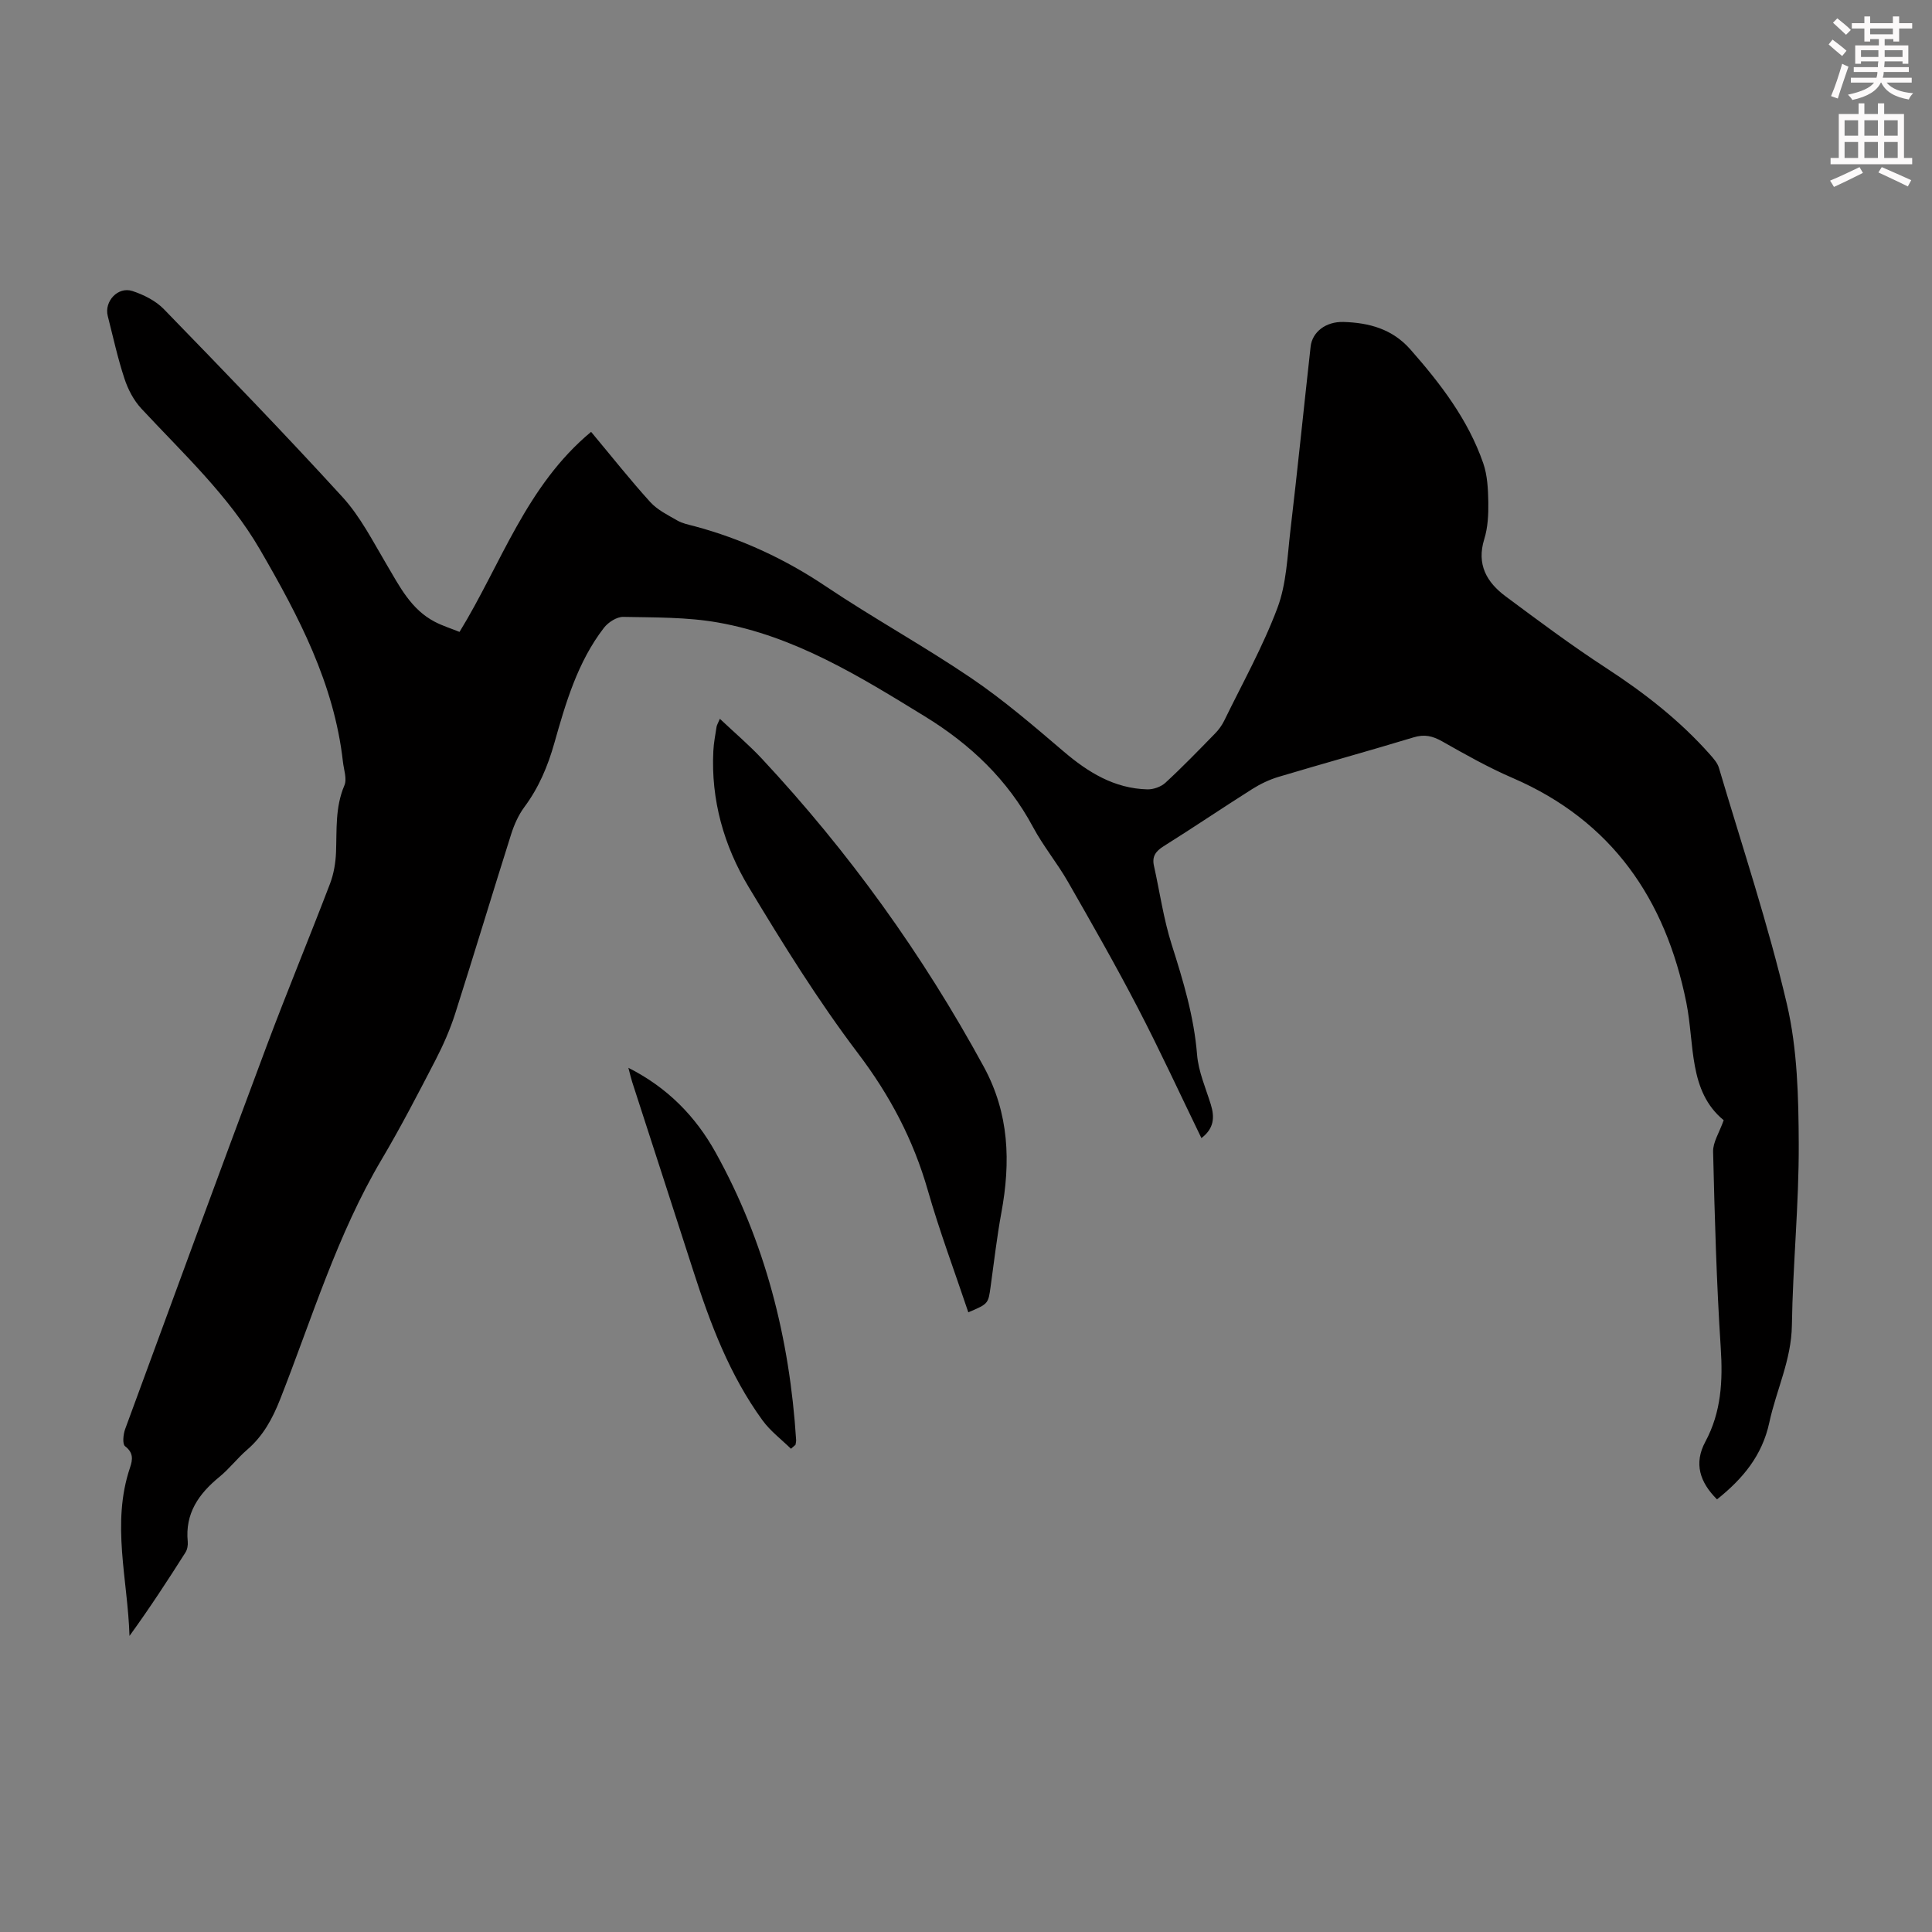
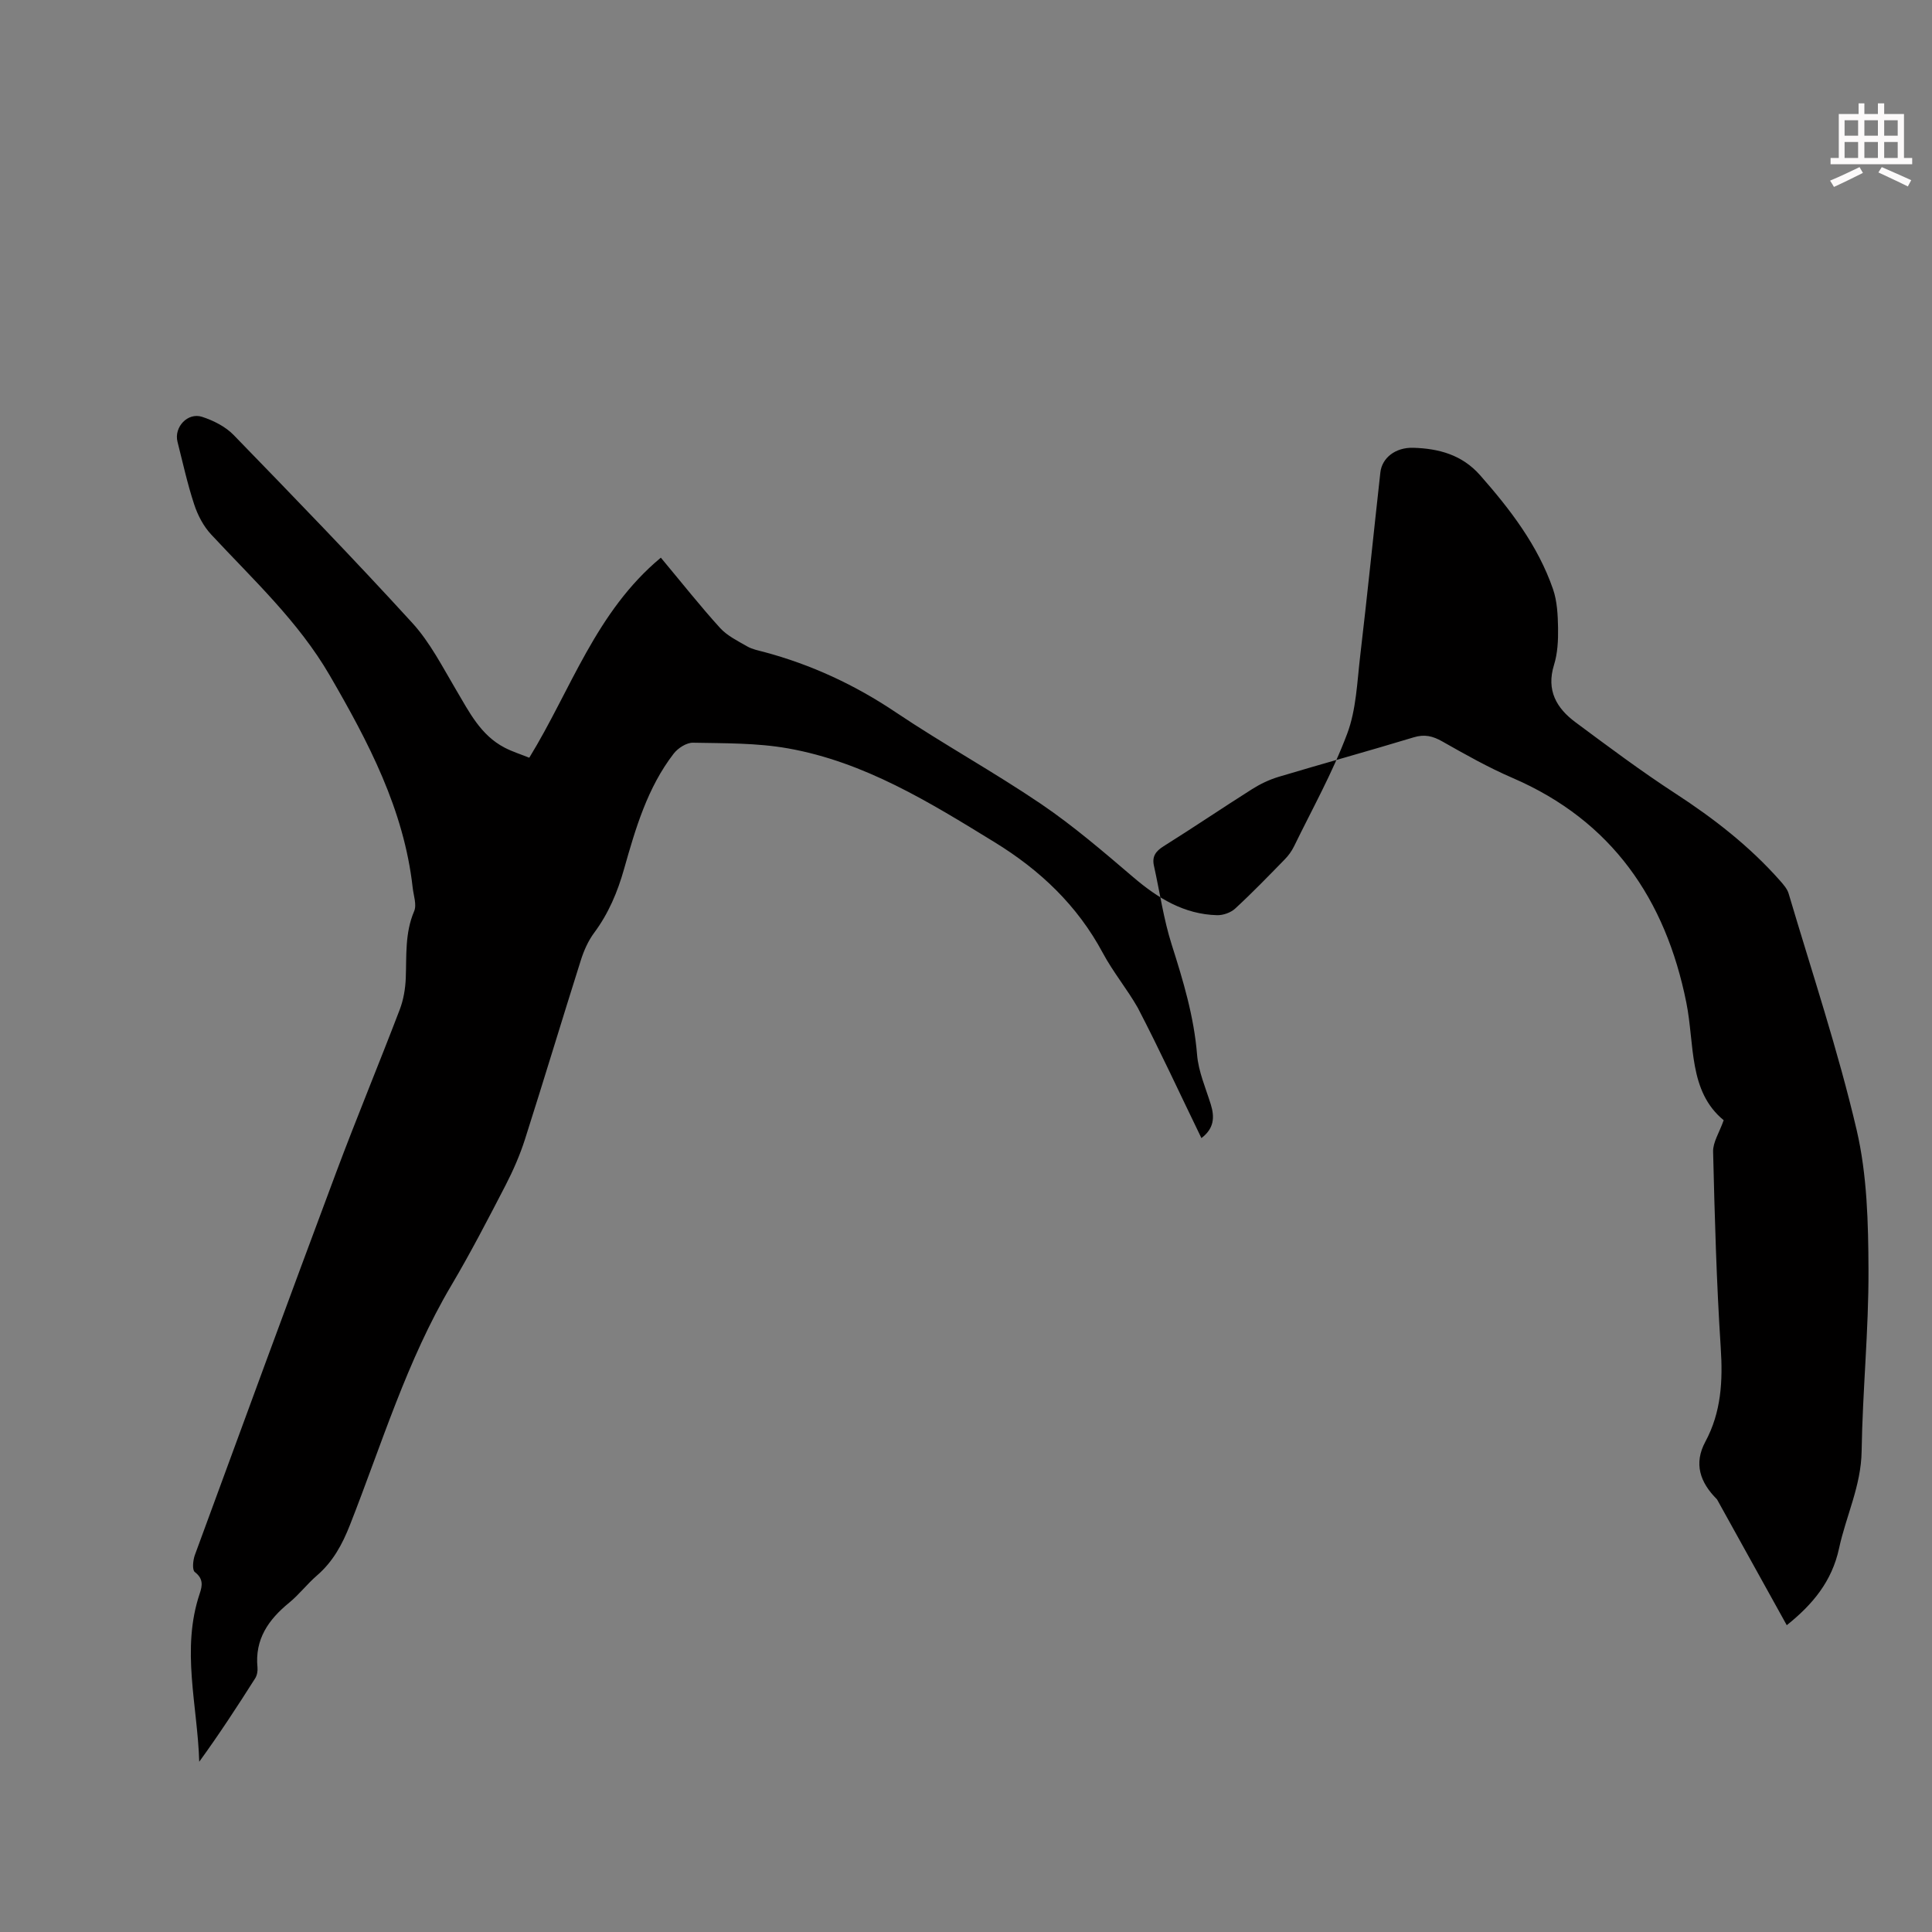
<svg xmlns="http://www.w3.org/2000/svg" enable-background="new 0 0 400 400" viewBox="0 0 400 400">
  <rect x="0" y="0" width="400" height="400" fill="#808080" stroke="none" />
-   <path d="m378.6 9.2.8-1c.9.7 1.9 1.4 2.9 2.3l-.9 1.1c-1.1-.9-2-1.7-2.8-2.4zm.5 10.7c.9-2.1 1.6-4.3 2.3-6.7.4.2.8.4 1.3.6-.7 2.1-1.5 4.3-2.2 6.6zm.4-15.2.9-.9c1 .8 2 1.6 2.8 2.4l-1 1c-1-.9-1.9-1.8-2.7-2.5zm12.5-1.3h1.2v1.4h2.7v1.1h-2.7v2.7h-1.2v-.5h-1.8v1.3h4.9v3.8h-1.2v-.5h-3.7c0 .4-.1.9-.1 1.2h5.1v1h-5.2c0 .5-.1.9-.2 1.2h6v1h-5.2c1.1 1.3 2.9 2 5.5 2.2-.4.4-.7.8-.9 1.3-2.9-.5-4.8-1.6-5.7-3.5h-.1c-.8 1.7-2.7 2.9-5.9 3.6-.2-.4-.6-.8-.9-1.1 2.8-.6 4.6-1.4 5.4-2.5h-4.8v-1h5.3c.1-.3.2-.7.2-1.2h-4.9v-1h5c0-.4 0-.8.1-1.2h-3.6v.5h-1.2v-3.8h4.9v-1.3h-1.8v.5h-1.2v-2.7h-2.6v-1.1h2.6v-1.4h1.2v1.4h4.7v-1.4zm-6.7 8.4h3.6c0-.4 0-.9 0-1.4h-3.6zm1.9-4.7h4.7v-1.2h-4.7zm6.7 3.3h-3.7v1.4h3.7z" fill="#fcfafa" />
  <path d="m384.7 21.4h1.3v2.2h2.8v-2.2h1.3v2.2h4.1v9.1h1.7v1.3h-16.9v-1.3h1.7v-9.1h4.1v-2.2zm.3 13.2.7 1.2c-1.8.9-3.8 1.9-6 2.9-.2-.4-.5-.8-.8-1.3 2.4-1 4.4-2 6.1-2.8zm-3.1-6.5h2.8v-3.2h-2.8zm0 4.6h2.8v-3.3h-2.8zm4.1-4.6h2.8v-3.2h-2.8zm0 4.6h2.8v-3.3h-2.8zm3.6 1.9c2.1.9 4.1 1.8 6.1 2.7l-.7 1.3c-2.2-1.1-4.2-2-6.1-2.9zm3.3-9.7h-2.8v3.2h2.8zm-2.8 7.8h2.8v-3.3h-2.8z" fill="#fcfafa" />
  <g fill="#010000">
-     <path d="m355.49 310.43c-3.55-3.54-4.84-7.43-2.42-11.93 3.31-6.15 3.64-12.62 3.19-19.47-.88-13.51-1.25-27.05-1.58-40.59-.05-1.95 1.28-3.93 2.19-6.51-7.33-6.02-5.98-15.64-7.74-24.39-4.29-21.32-15.37-37.59-35.98-46.48-5.01-2.16-9.8-4.87-14.55-7.56-1.98-1.12-3.67-1.53-5.92-.84-9.3 2.82-18.68 5.4-28 8.19-1.89.57-3.75 1.46-5.43 2.52-6.15 3.89-12.17 7.97-18.33 11.83-1.64 1.03-2.44 2.12-2.01 4.04 1.21 5.44 1.99 11.02 3.67 16.31 2.38 7.48 4.62 14.89 5.26 22.8.28 3.49 1.78 6.89 2.84 10.3.83 2.68.68 4.99-1.94 6.98-4.46-9.18-8.61-18.2-13.19-27.01s-9.51-17.44-14.44-26.05c-2.22-3.88-5.11-7.38-7.22-11.31-5.27-9.85-12.98-17.15-22.41-22.94-13.47-8.27-26.94-16.62-42.79-19.43-6.42-1.14-13.09-1.04-19.65-1.17-1.34-.03-3.12 1.12-4 2.26-5.44 7.05-7.9 15.49-10.27 23.87-1.36 4.81-3.22 9.22-6.2 13.23-1.23 1.66-2.12 3.67-2.75 5.66-3.91 12.36-7.64 24.77-11.58 37.12-1.05 3.27-2.45 6.47-4.03 9.53-3.6 6.95-7.2 13.91-11.18 20.64-9.25 15.61-14.43 32.91-21.01 49.63-1.59 4.05-3.53 7.63-6.85 10.49-2.03 1.75-3.68 3.94-5.75 5.63-4.28 3.5-7.13 7.56-6.55 13.4.07.73-.09 1.64-.48 2.25-3.69 5.82-7.46 11.59-11.58 17.27-.35-11.68-3.8-23.27.11-34.85.57-1.68.73-3.08-1.03-4.43-.57-.44-.38-2.43.01-3.51 9.7-26.43 19.4-52.86 29.26-79.23 4.23-11.3 8.86-22.45 13.17-33.73.77-2.02 1.15-4.29 1.24-6.47.18-4.67-.2-9.34 1.73-13.86.58-1.35-.12-3.26-.3-4.9-1.81-16.17-9.17-30.14-17.17-43.93-6.5-11.2-15.89-19.86-24.56-29.19-1.59-1.71-2.78-3.99-3.51-6.23-1.4-4.24-2.35-8.62-3.45-12.95-.77-3.02 2.1-6.14 5.09-5.17 2.35.77 4.83 2.01 6.52 3.75 12.47 12.84 24.93 25.7 37 38.92 3.7 4.05 6.28 9.16 9.11 13.93 2.69 4.54 5.04 9.3 9.98 11.88 1.65.86 3.46 1.42 5.13 2.1 8.67-14.14 13.78-30.24 27.24-41.42 4.35 5.21 8.15 10.02 12.25 14.54 1.48 1.63 3.65 2.69 5.61 3.82 1.04.6 2.3.85 3.49 1.16 9.8 2.62 18.81 6.8 27.27 12.48 9.84 6.6 20.27 12.33 30.08 18.98 6.72 4.56 12.94 9.91 19.14 15.2 5.08 4.33 10.49 7.66 17.33 7.84 1.25.03 2.83-.53 3.74-1.37 3.54-3.26 6.89-6.73 10.25-10.17.77-.78 1.45-1.72 1.93-2.7 3.77-7.74 8-15.3 11.01-23.33 1.88-5 2.05-10.67 2.69-16.08 1.49-12.66 2.77-25.35 4.18-38.02.33-2.98 3.09-5.22 6.84-5.1 5.24.16 10.06 1.43 13.81 5.68 6.25 7.1 11.96 14.54 15.09 23.57.87 2.52 1 5.36 1.05 8.06.04 2.55-.09 5.24-.84 7.65-1.63 5.26.52 8.95 4.44 11.86 6.81 5.06 13.62 10.15 20.72 14.77 7.93 5.16 15.31 10.89 21.59 17.98.72.82 1.53 1.72 1.83 2.73 4.82 16.28 10.22 32.43 14.08 48.94 2.18 9.35 2.41 19.29 2.45 28.97.05 12.52-1.23 25.04-1.42 37.56-.11 7.16-3.24 13.4-4.68 20.12-1.48 6.81-5.44 11.58-10.82 15.88z" />
-     <path d="m200.48 271.7c-2.88-8.58-5.97-16.82-8.39-25.27-2.99-10.44-7.83-19.62-14.44-28.34-8.28-10.93-15.56-22.66-22.64-34.43-5.12-8.52-7.84-18.02-7.32-28.17.08-1.67.41-3.32.66-4.98.06-.4.31-.78.69-1.69 3.07 2.9 6.03 5.41 8.67 8.23 18.02 19.31 33.31 40.56 45.95 63.77 5.31 9.74 5.6 19.77 3.66 30.27-.93 5.05-1.51 10.17-2.22 15.26-.49 3.59-.47 3.59-4.62 5.35z" />
-     <path d="m163.76 299.95c-1.98-1.94-4.27-3.66-5.88-5.87-6.8-9.33-10.82-20-14.32-30.89-4.2-13.09-8.47-26.15-12.69-39.23-.26-.82-.44-1.66-.77-2.88 8.13 4.1 13.93 10.1 18.05 17.51 10.27 18.49 15.34 38.52 16.68 59.55.02.33-.09.66-.13.99-.32.27-.63.55-.94.82z" />
+     <path d="m355.49 310.43c-3.55-3.54-4.84-7.43-2.42-11.93 3.31-6.15 3.64-12.62 3.19-19.47-.88-13.51-1.25-27.05-1.58-40.59-.05-1.95 1.28-3.93 2.19-6.51-7.33-6.02-5.98-15.64-7.74-24.39-4.29-21.32-15.37-37.59-35.98-46.48-5.01-2.16-9.8-4.87-14.55-7.56-1.98-1.12-3.67-1.53-5.92-.84-9.3 2.82-18.68 5.4-28 8.19-1.89.57-3.75 1.46-5.43 2.52-6.15 3.89-12.17 7.97-18.33 11.83-1.64 1.03-2.44 2.12-2.01 4.04 1.21 5.44 1.99 11.02 3.67 16.31 2.38 7.48 4.62 14.89 5.26 22.8.28 3.49 1.78 6.89 2.84 10.3.83 2.68.68 4.99-1.94 6.98-4.46-9.18-8.61-18.2-13.19-27.01c-2.22-3.88-5.11-7.38-7.22-11.31-5.27-9.85-12.98-17.15-22.41-22.94-13.47-8.27-26.94-16.62-42.79-19.43-6.42-1.14-13.09-1.04-19.65-1.17-1.34-.03-3.12 1.12-4 2.26-5.44 7.05-7.9 15.49-10.27 23.87-1.36 4.81-3.22 9.22-6.2 13.23-1.23 1.66-2.12 3.67-2.75 5.66-3.91 12.36-7.64 24.77-11.58 37.12-1.05 3.27-2.45 6.47-4.03 9.53-3.6 6.95-7.2 13.91-11.18 20.64-9.25 15.61-14.43 32.91-21.01 49.63-1.59 4.05-3.53 7.63-6.85 10.49-2.03 1.75-3.68 3.94-5.75 5.63-4.28 3.5-7.13 7.56-6.55 13.4.07.73-.09 1.64-.48 2.25-3.69 5.82-7.46 11.59-11.58 17.27-.35-11.68-3.8-23.27.11-34.85.57-1.68.73-3.08-1.03-4.43-.57-.44-.38-2.43.01-3.51 9.7-26.43 19.4-52.86 29.26-79.23 4.23-11.3 8.86-22.45 13.17-33.73.77-2.02 1.15-4.29 1.24-6.47.18-4.67-.2-9.34 1.73-13.86.58-1.35-.12-3.26-.3-4.9-1.81-16.17-9.17-30.14-17.17-43.93-6.5-11.2-15.89-19.86-24.56-29.19-1.59-1.71-2.78-3.99-3.51-6.23-1.4-4.24-2.35-8.62-3.45-12.95-.77-3.02 2.1-6.14 5.09-5.17 2.35.77 4.83 2.01 6.52 3.75 12.47 12.84 24.93 25.7 37 38.92 3.7 4.05 6.28 9.16 9.11 13.93 2.69 4.54 5.04 9.3 9.98 11.88 1.65.86 3.46 1.42 5.13 2.1 8.67-14.14 13.78-30.24 27.24-41.42 4.35 5.21 8.15 10.02 12.25 14.54 1.48 1.63 3.65 2.69 5.61 3.82 1.04.6 2.3.85 3.49 1.16 9.8 2.62 18.81 6.8 27.27 12.48 9.84 6.6 20.27 12.33 30.08 18.98 6.72 4.56 12.94 9.91 19.14 15.2 5.08 4.33 10.49 7.66 17.33 7.84 1.25.03 2.83-.53 3.74-1.37 3.54-3.26 6.89-6.73 10.25-10.17.77-.78 1.45-1.72 1.93-2.7 3.77-7.74 8-15.3 11.01-23.33 1.88-5 2.05-10.67 2.69-16.08 1.49-12.66 2.77-25.35 4.18-38.02.33-2.98 3.09-5.22 6.84-5.1 5.24.16 10.06 1.43 13.81 5.68 6.25 7.1 11.96 14.54 15.09 23.57.87 2.52 1 5.36 1.05 8.06.04 2.55-.09 5.24-.84 7.65-1.63 5.26.52 8.95 4.44 11.86 6.81 5.06 13.62 10.15 20.72 14.77 7.93 5.16 15.31 10.89 21.59 17.98.72.82 1.53 1.72 1.83 2.73 4.82 16.28 10.22 32.43 14.08 48.94 2.18 9.35 2.41 19.29 2.45 28.97.05 12.52-1.23 25.04-1.42 37.56-.11 7.16-3.24 13.4-4.68 20.12-1.48 6.81-5.44 11.58-10.82 15.88z" />
  </g>
</svg>